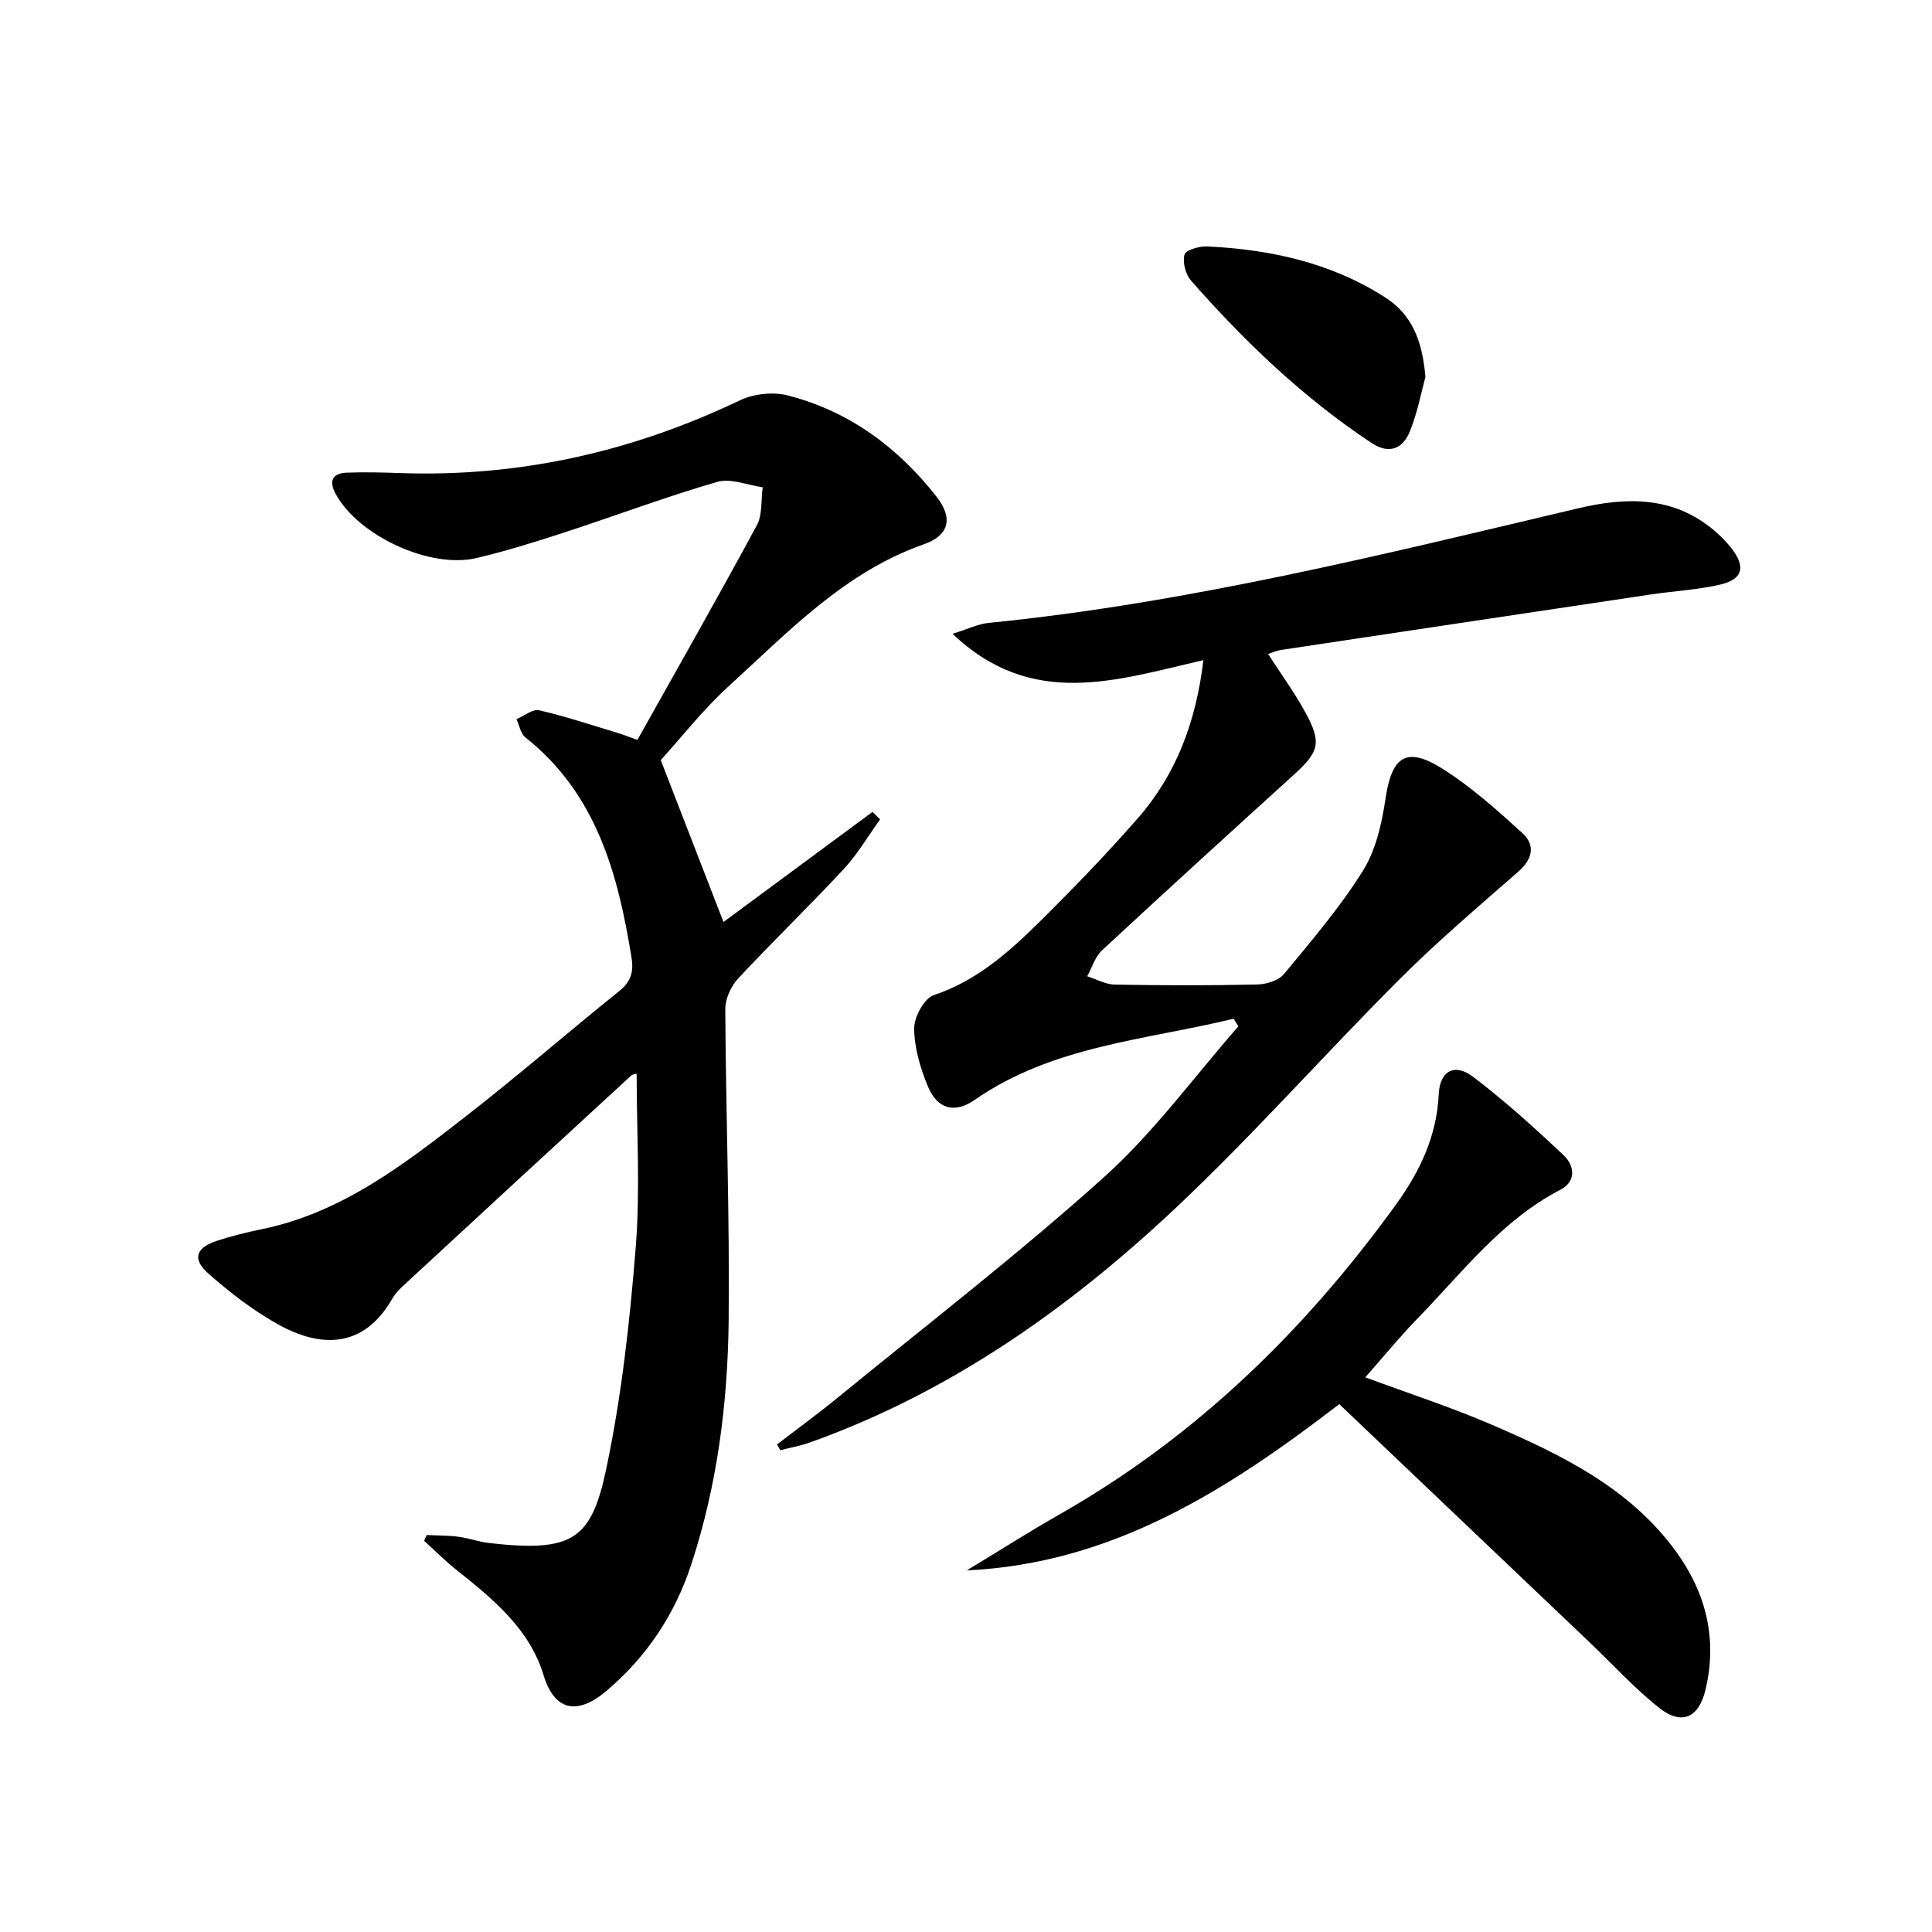
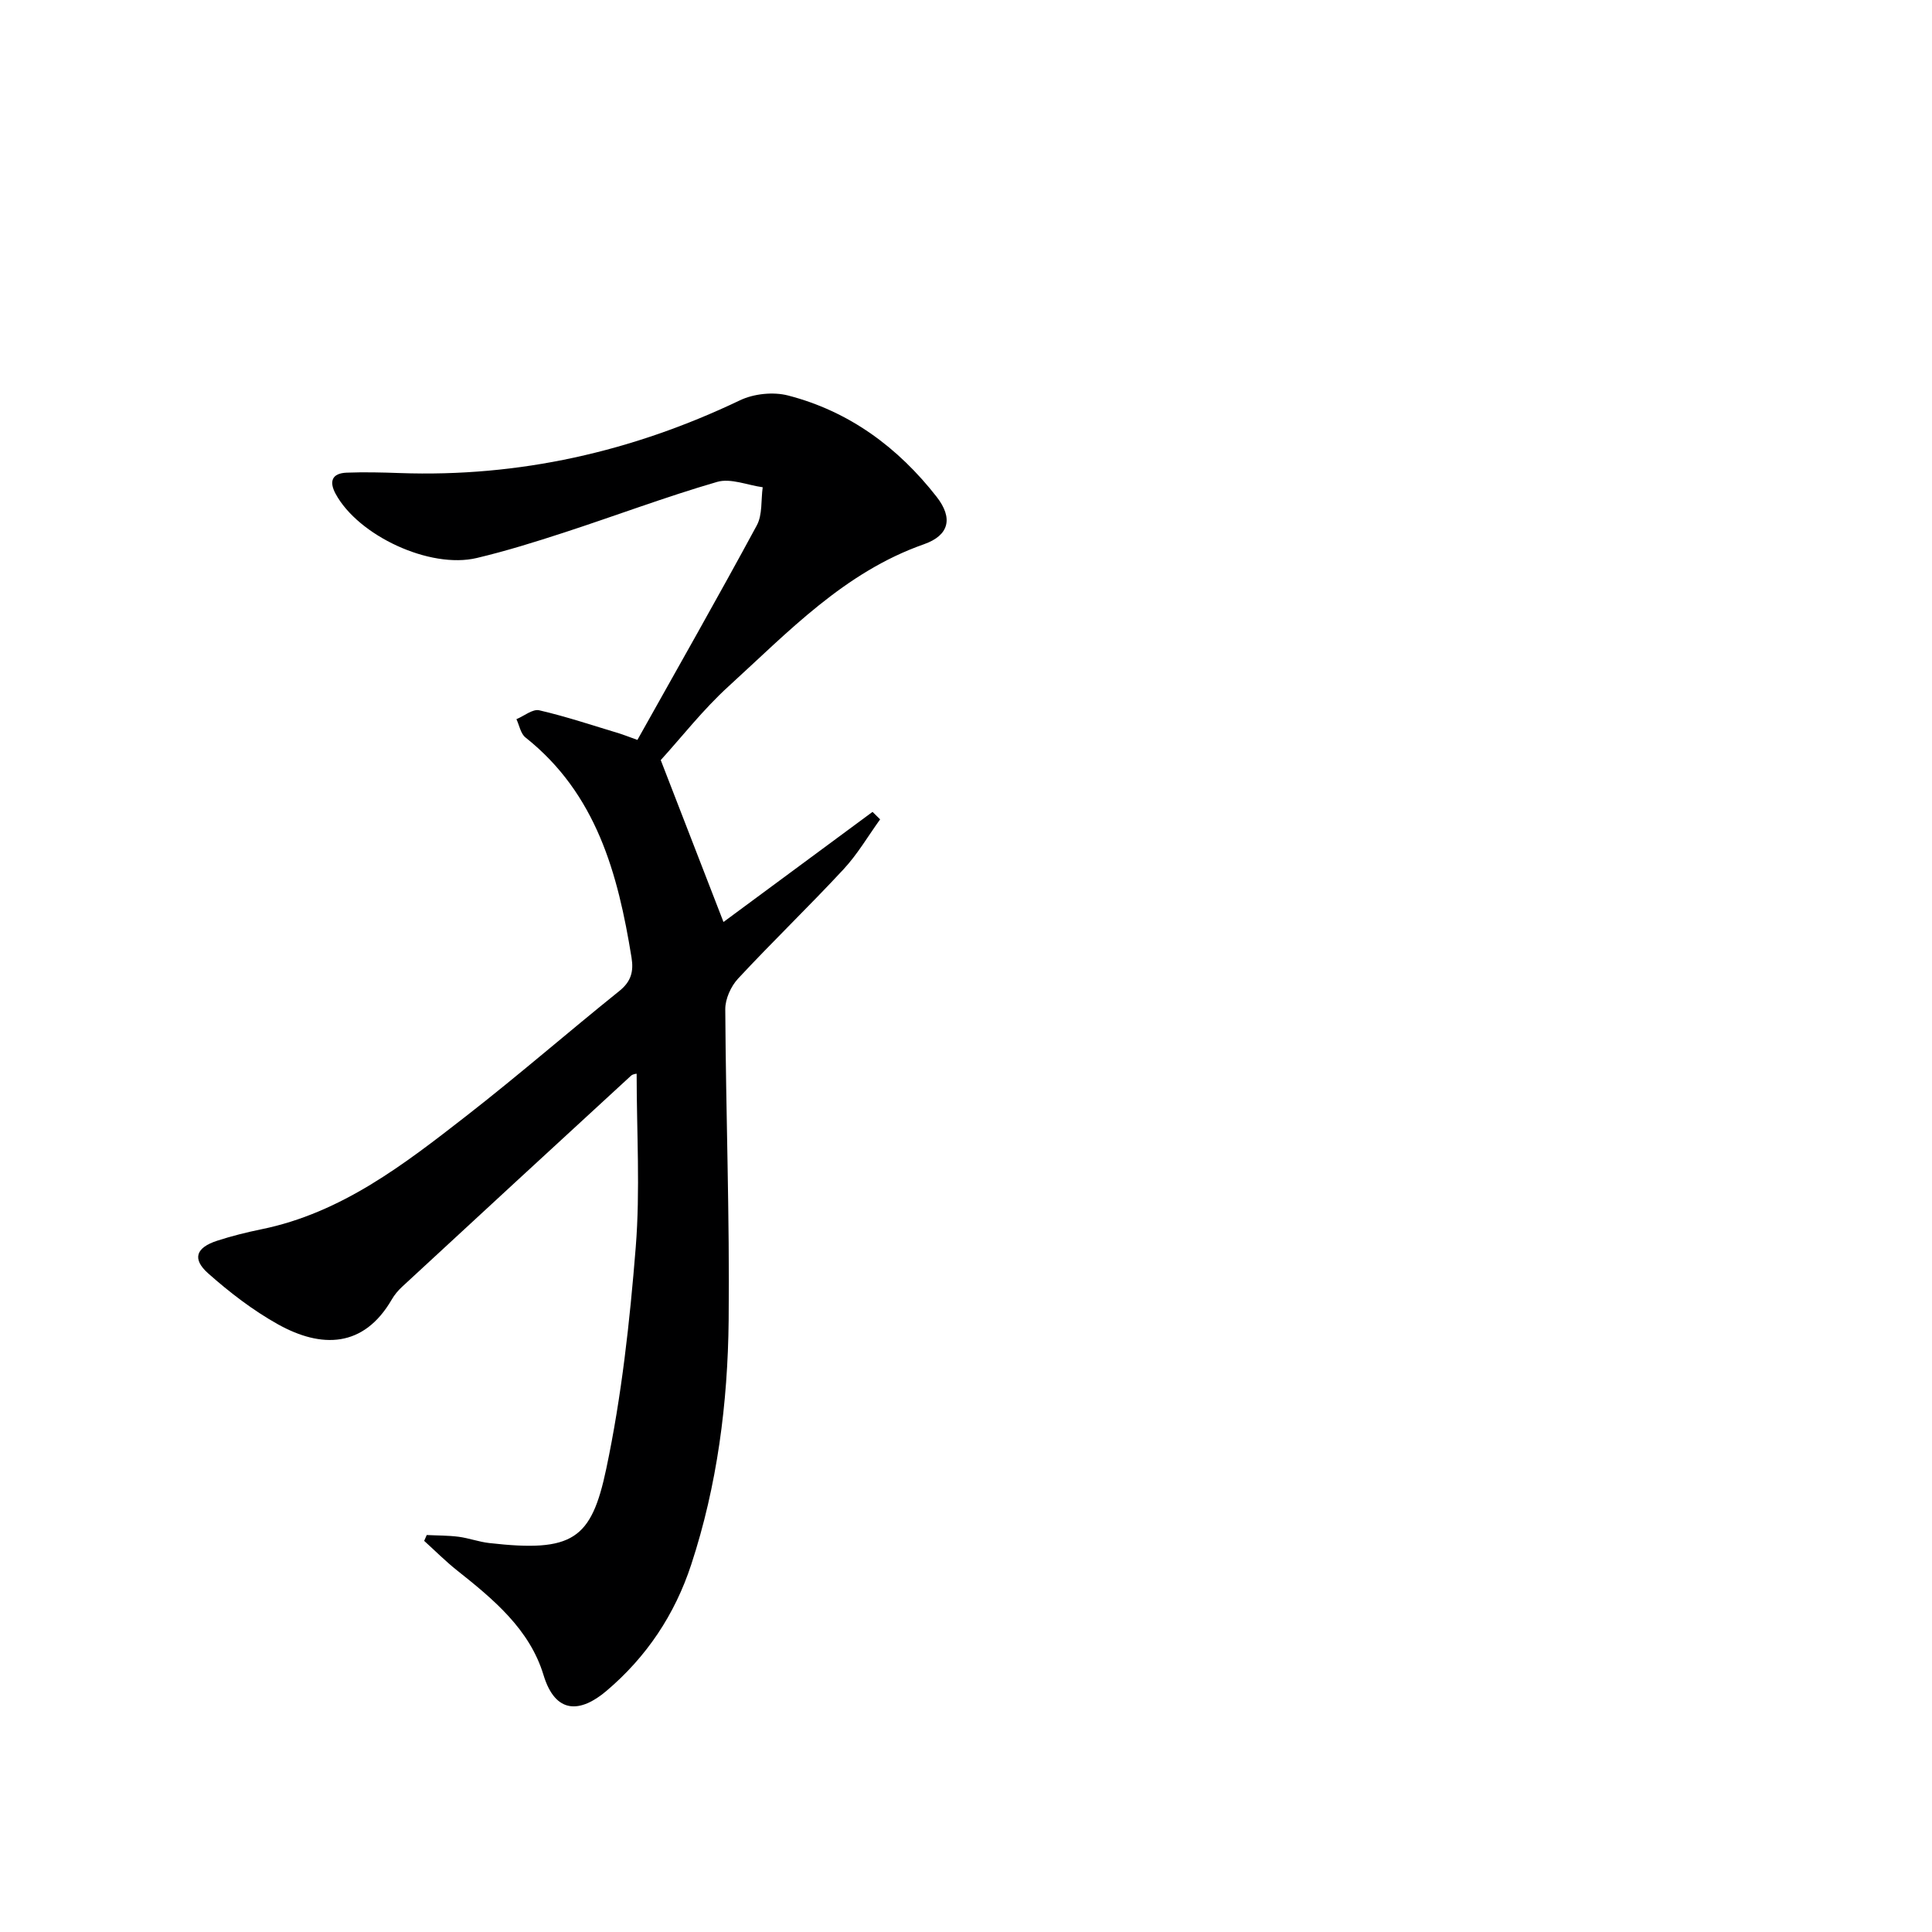
<svg xmlns="http://www.w3.org/2000/svg" enable-background="new 0 0 400 400" viewBox="0 0 400 400">
  <path d="m131.97 153.19c8.3-14.82 16.67-29.53 24.72-44.42 1.19-2.2.85-5.24 1.22-7.89-3.16-.43-6.63-1.92-9.43-1.11-10.67 3.1-21.09 7.03-31.67 10.48-5.98 1.95-12 3.83-18.11 5.28-9.7 2.3-24.51-4.61-29.21-13.28-1.41-2.6-.74-4.27 2.28-4.39 3.65-.14 7.32-.05 10.97.08 24.75.88 48.14-4.4 70.46-15.06 2.86-1.37 6.89-1.79 9.95-1 12.67 3.27 22.78 10.75 30.77 20.98 3.45 4.42 2.6 7.98-2.63 9.82-16.47 5.78-28.07 18.14-40.44 29.41-5.26 4.79-9.69 10.48-14.05 15.28 4.17 10.76 8.56 22.1 12.99 33.52 9.51-7.03 20.19-14.92 30.86-22.8.52.52 1.05 1.04 1.57 1.55-2.5 3.47-4.69 7.23-7.58 10.34-7.13 7.68-14.7 14.96-21.83 22.63-1.48 1.59-2.66 4.2-2.65 6.34.12 21.48.92 42.95.7 64.42-.18 17.14-2.36 34.15-7.75 50.56-3.39 10.34-9.23 19.11-17.57 26.17-5.32 4.5-10.52 4.93-13.02-3.33-2.86-9.43-10.35-15.65-17.85-21.6-2.4-1.9-4.57-4.09-6.85-6.15.18-.4.35-.81.53-1.21 2.2.11 4.42.08 6.6.36 2.13.28 4.21 1.06 6.34 1.3 17.33 1.97 21.14-.74 24.23-15.38 3.18-15.05 4.87-30.49 6.1-45.84.95-11.86.19-23.85.19-35.95-.07.02-.77.05-1.17.42-15.8 14.52-31.57 29.06-47.32 43.63-.85.78-1.64 1.7-2.21 2.7-5.82 10.03-14.58 10.15-23.59 5.12-5.17-2.89-9.99-6.6-14.43-10.54-3.37-3-2.51-5.33 1.87-6.75 2.99-.97 6.07-1.74 9.15-2.37 16.59-3.38 29.54-13.43 42.4-23.44 10.77-8.38 21.08-17.35 31.72-25.9 2.43-1.95 2.99-4.03 2.52-6.92-2.81-17.37-7.26-33.9-21.96-45.57-1-.79-1.26-2.5-1.87-3.78 1.59-.66 3.37-2.16 4.73-1.84 5.62 1.3 11.11 3.15 16.64 4.81.95.3 1.85.67 3.68 1.32z" fill="#000001" />
-   <path d="m255.4 210.92c-18.22 4.42-37.41 5.56-53.6 16.8-4.17 2.89-7.75 1.91-9.7-2.81-1.56-3.77-2.8-7.96-2.83-11.97-.02-2.37 2.07-6.24 4.06-6.91 8.91-2.98 15.57-8.92 21.95-15.23 6.98-6.9 13.81-13.98 20.28-21.37 7.96-9.1 12.06-19.96 13.59-32.75-17.88 4.08-35.45 10.26-51.93-5.46 3.22-1 5.28-2.04 7.43-2.25 41.41-4.13 81.66-14.17 122-23.71 10.12-2.39 19.79-2.59 28.29 4.6 1.26 1.07 2.45 2.27 3.47 3.56 3.08 3.92 2.46 6.52-2.29 7.62-4.66 1.08-9.51 1.32-14.26 2.03-25.58 3.82-51.16 7.66-76.74 11.51-.81.12-1.58.5-2.58.82 2.64 4.09 5.46 7.95 7.74 12.12 3.4 6.23 2.83 8.13-2.37 12.85-13.31 12.08-26.6 24.18-39.77 36.41-1.43 1.33-2.05 3.54-3.04 5.35 1.9.6 3.78 1.68 5.69 1.72 9.83.18 19.66.2 29.48-.02 1.91-.04 4.44-.81 5.57-2.17 5.71-6.91 11.59-13.78 16.32-21.35 2.69-4.29 3.93-9.8 4.69-14.92 1.29-8.74 4.25-10.95 11.7-6.29 5.98 3.74 11.34 8.57 16.6 13.34 2.78 2.52 2.19 5.42-.84 8.06-8.36 7.32-16.85 14.53-24.69 22.38-15.53 15.54-30.11 32.05-46.08 47.1-22.18 20.89-46.86 38.33-75.92 48.69-1.96.7-4.04 1.06-6.07 1.58-.23-.4-.45-.8-.68-1.19 4.15-3.19 8.38-6.27 12.43-9.58 18.53-15.16 37.53-29.8 55.31-45.8 10.29-9.25 18.59-20.71 27.78-31.18-.33-.53-.66-1.06-.99-1.58z" fill="#000001" />
-   <path d="m277.28 290.71c-23.27 17.89-47.04 33.02-77.11 34.42 6.43-3.89 12.78-7.94 19.31-11.66 28.13-16.01 50.7-38.01 69.54-64.08 4.95-6.85 8.46-14.19 8.86-22.88.22-4.79 3.28-6.47 7.08-3.59 6.58 5 12.75 10.58 18.77 16.26 2.21 2.09 2.74 5.37-.68 7.15-12.16 6.31-20.25 17.08-29.5 26.58-3.69 3.79-7.05 7.91-10.88 12.25 9.02 3.35 17.77 6.18 26.18 9.81 14.4 6.21 28.56 13.06 38.14 26.24 6.24 8.58 8.65 18.22 6.08 28.76-1.38 5.66-4.89 7.29-9.48 3.68-5.19-4.09-9.69-9.06-14.5-13.64-17.23-16.39-34.45-32.78-51.81-49.3z" fill="#000001" />
-   <path d="m295.12 78.04c-.82 2.98-1.61 7.26-3.2 11.22-1.44 3.6-4.24 4.92-7.99 2.43-14.11-9.36-26.24-20.95-37.35-33.61-1.13-1.29-1.78-3.8-1.34-5.37.27-.96 3.08-1.77 4.7-1.69 13.09.63 25.64 3.36 36.87 10.57 5.52 3.54 7.67 8.92 8.31 16.45z" fill="#000001" />
+   <path d="m255.4 210.92z" fill="#000001" />
</svg>